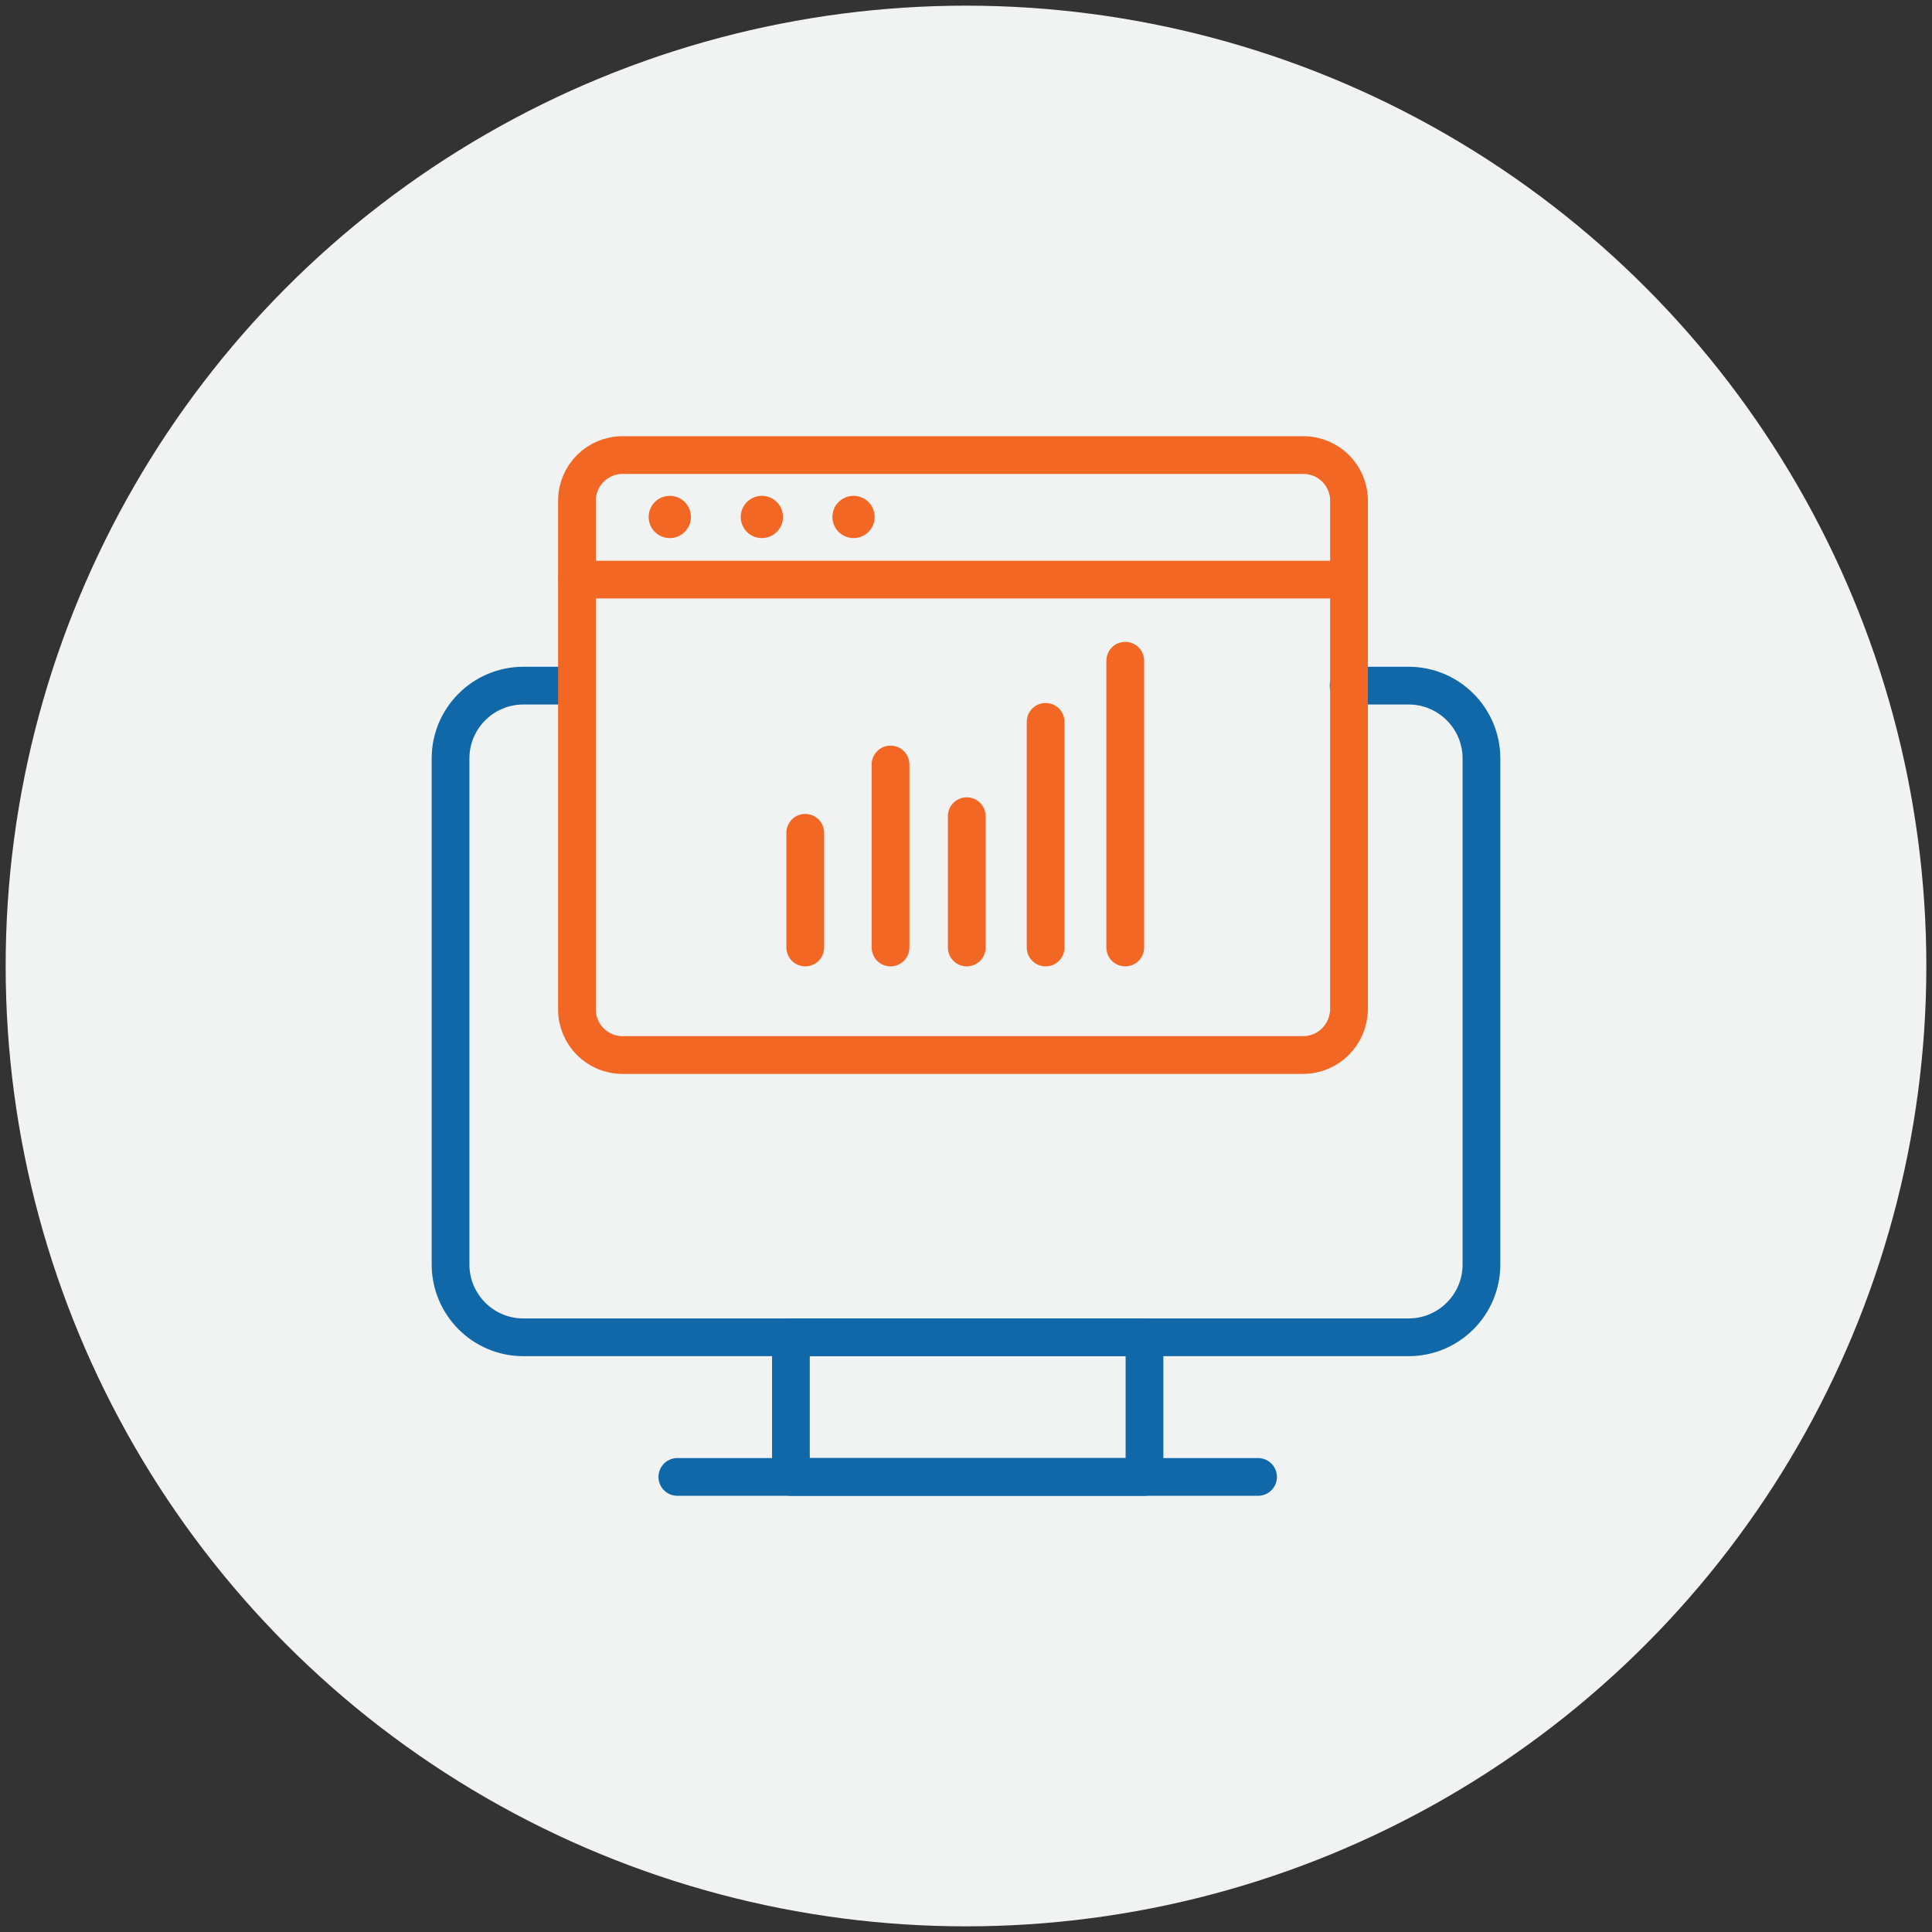
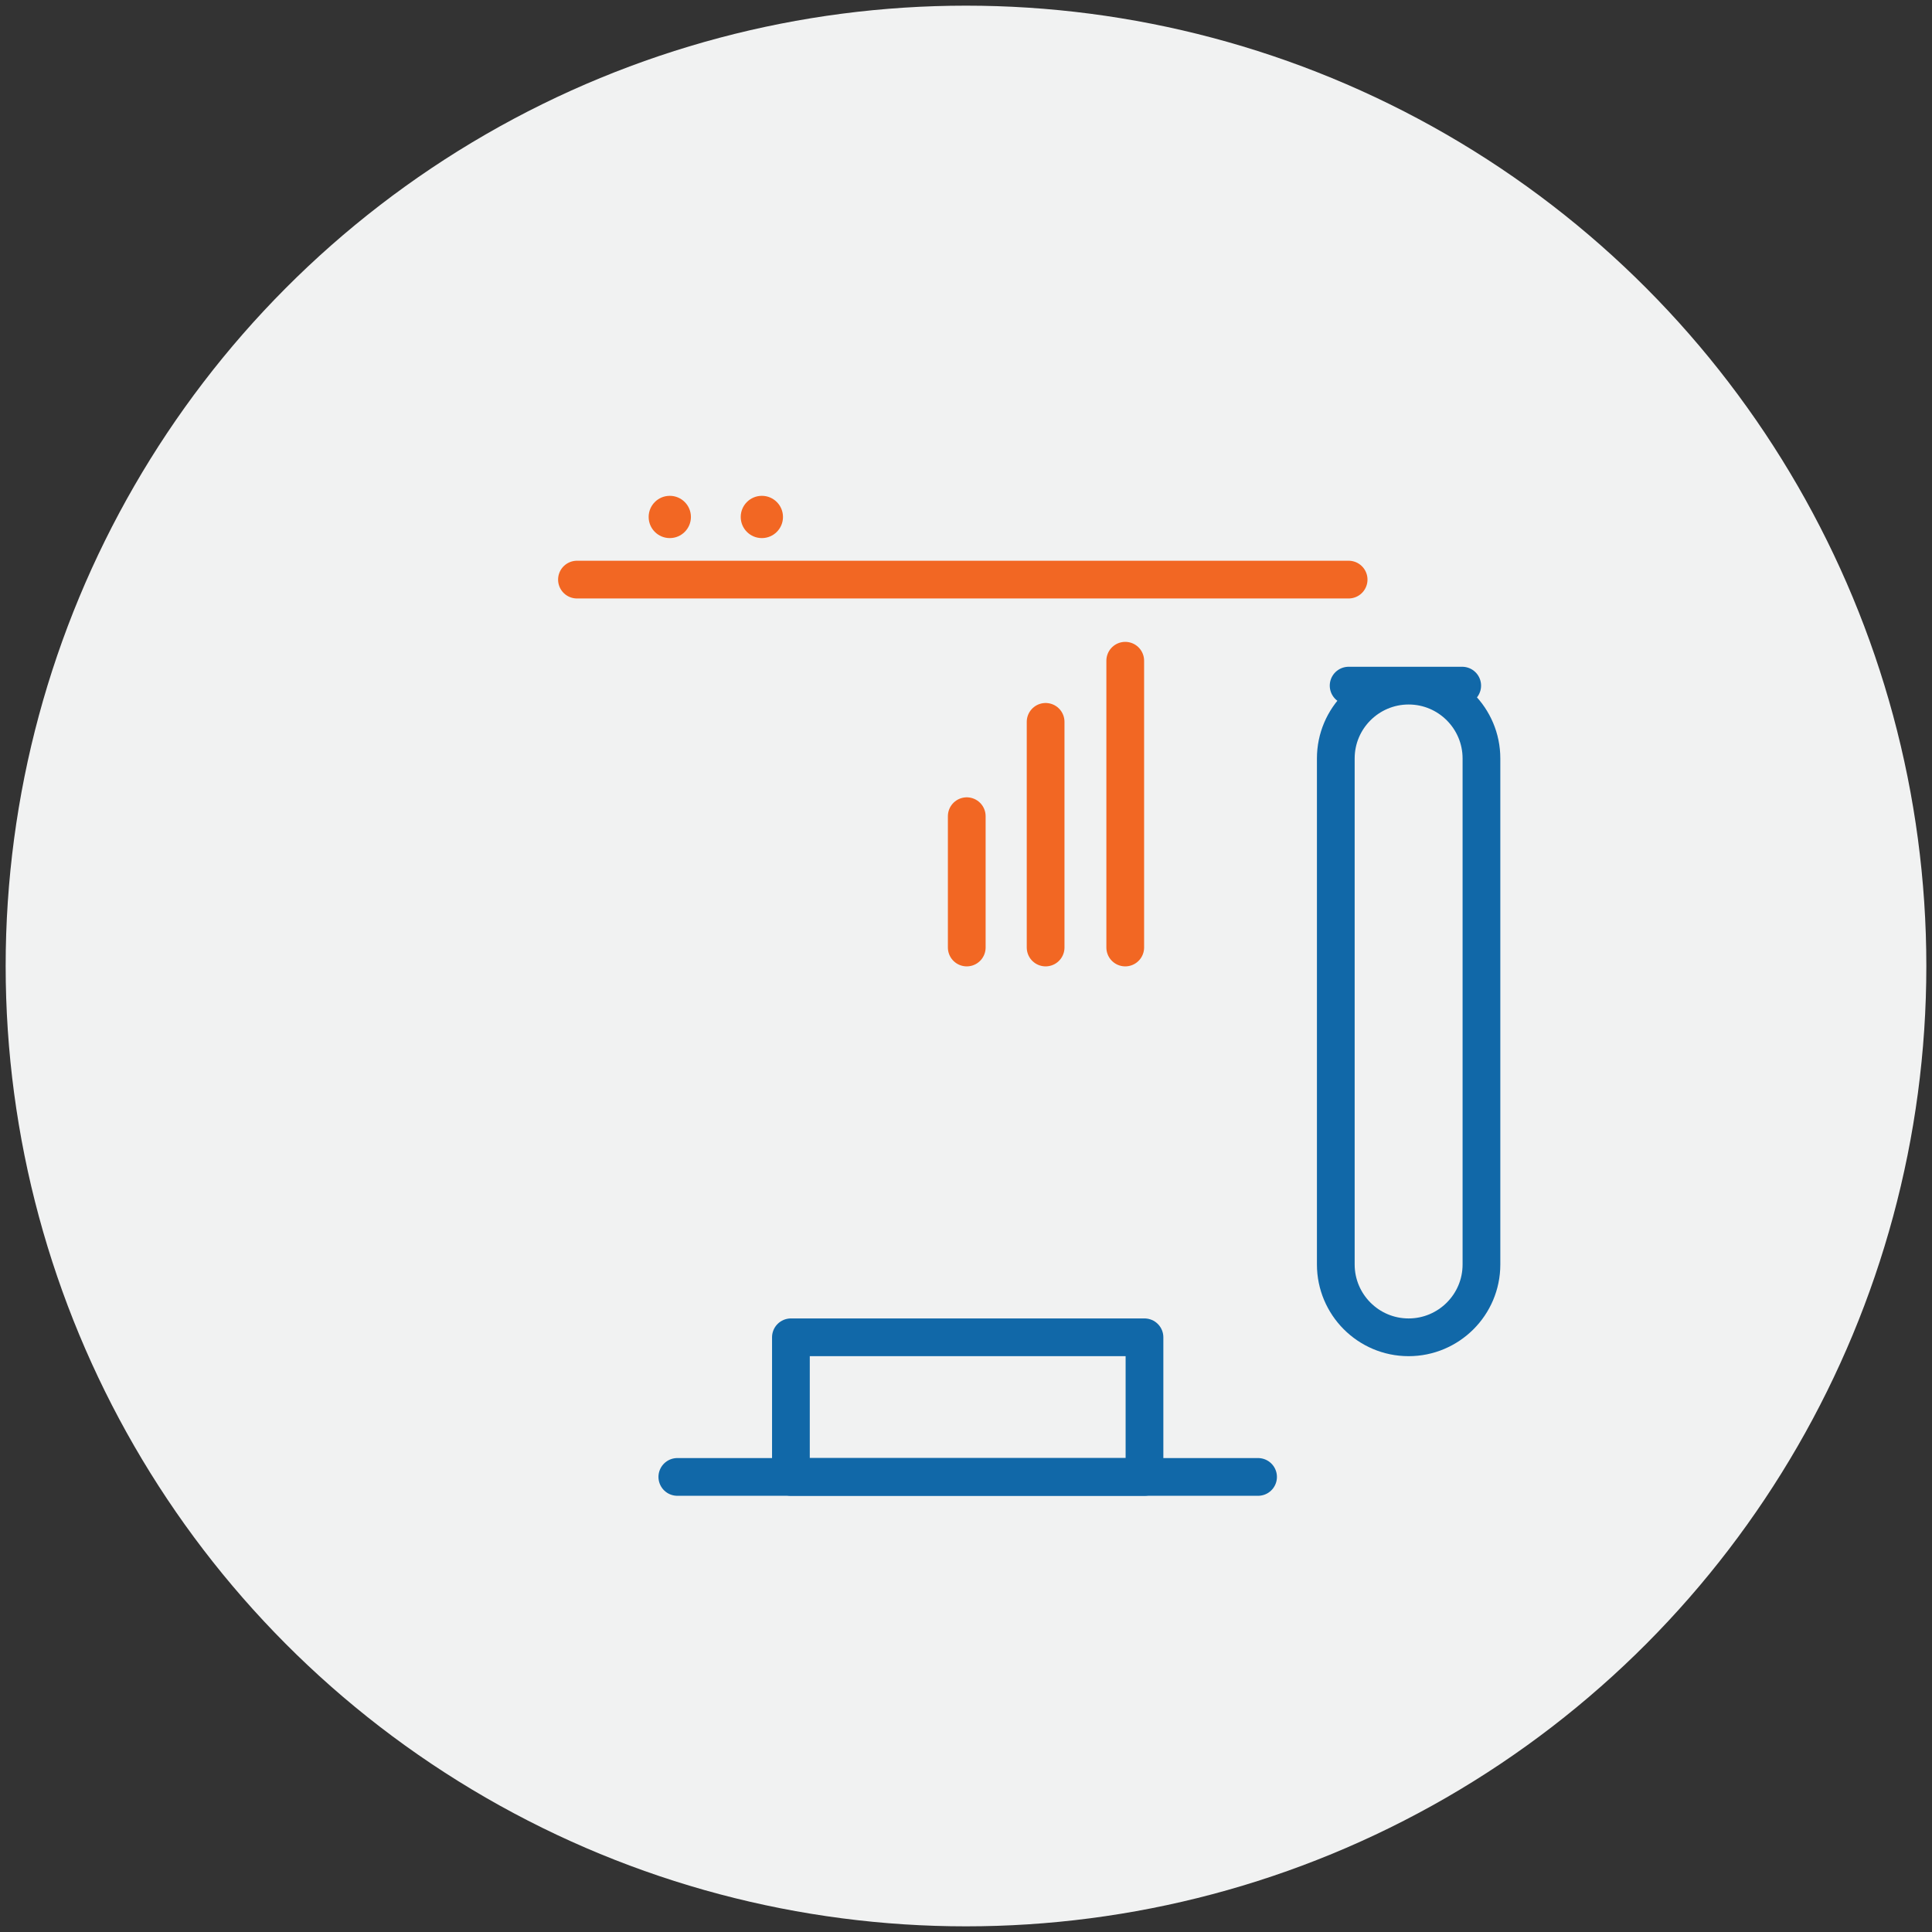
<svg xmlns="http://www.w3.org/2000/svg" version="1.1" id="Layer_1" x="0px" y="0px" viewBox="0 0 512 512" style="enable-background:new 0 0 512 512;" xml:space="preserve">
  <rect x="0" y="0" width="512" height="512" fill="#333333" stroke="none" />
  <style type="text/css">
	.st0{fill:#F1F2F2;}
	.st1{fill:none;stroke:#1168A8;stroke-width:10;stroke-linecap:round;stroke-miterlimit:10;}
	.st2{fill:none;stroke:#F26723;stroke-width:10;stroke-linecap:round;stroke-linejoin:round;stroke-miterlimit:10;}
	.st3{fill:none;stroke:#1168A8;stroke-width:10;stroke-linecap:round;stroke-linejoin:round;stroke-miterlimit:10;}
	.st4{fill:#F26723;}
</style>
  <g>
    <circle class="st0" cx="256" cy="256" r="254.5" />
    <g>
-       <path class="st3" d="M357.4,181.7h15.9c10.7,0,19.3,8.7,19.3,19.3v134.1c0,10.7-8.7,19.3-19.3,19.3H138.7    c-10.7,0-19.3-8.7-19.3-19.3V201c0-10.7,8.7-19.3,19.3-19.3h14.2" />
+       <path class="st3" d="M357.4,181.7h15.9c10.7,0,19.3,8.7,19.3,19.3v134.1c0,10.7-8.7,19.3-19.3,19.3c-10.7,0-19.3-8.7-19.3-19.3V201c0-10.7,8.7-19.3,19.3-19.3h14.2" />
      <rect x="209.6" y="354.4" class="st3" width="93.7" height="37" />
      <line class="st3" x1="179.5" y1="391.4" x2="333.4" y2="391.4" />
-       <path class="st2" d="M345.3,279.6H165c-6.7,0-12.1-5.4-12.1-12.1V132.7c0-6.7,5.4-12.1,12.1-12.1h180.4c6.7,0,12.1,5.4,12.1,12.1    v134.8C357.4,274.2,352,279.6,345.3,279.6z" />
      <line class="st2" x1="152.9" y1="153.6" x2="357.4" y2="153.6" />
      <circle class="st4" cx="177.5" cy="137" r="5.6" />
      <circle class="st4" cx="201.9" cy="137" r="5.6" />
-       <circle class="st4" cx="226.2" cy="137" r="5.6" />
-       <line class="st2" x1="213.4" y1="220.7" x2="213.4" y2="251.1" />
-       <line class="st2" x1="236" y1="202.6" x2="236" y2="251.1" />
      <line class="st2" x1="256.2" y1="216.3" x2="256.2" y2="251.1" />
      <line class="st2" x1="277.1" y1="191.3" x2="277.1" y2="251.1" />
      <line class="st2" x1="298.2" y1="175.1" x2="298.2" y2="251.1" />
    </g>
  </g>
</svg>